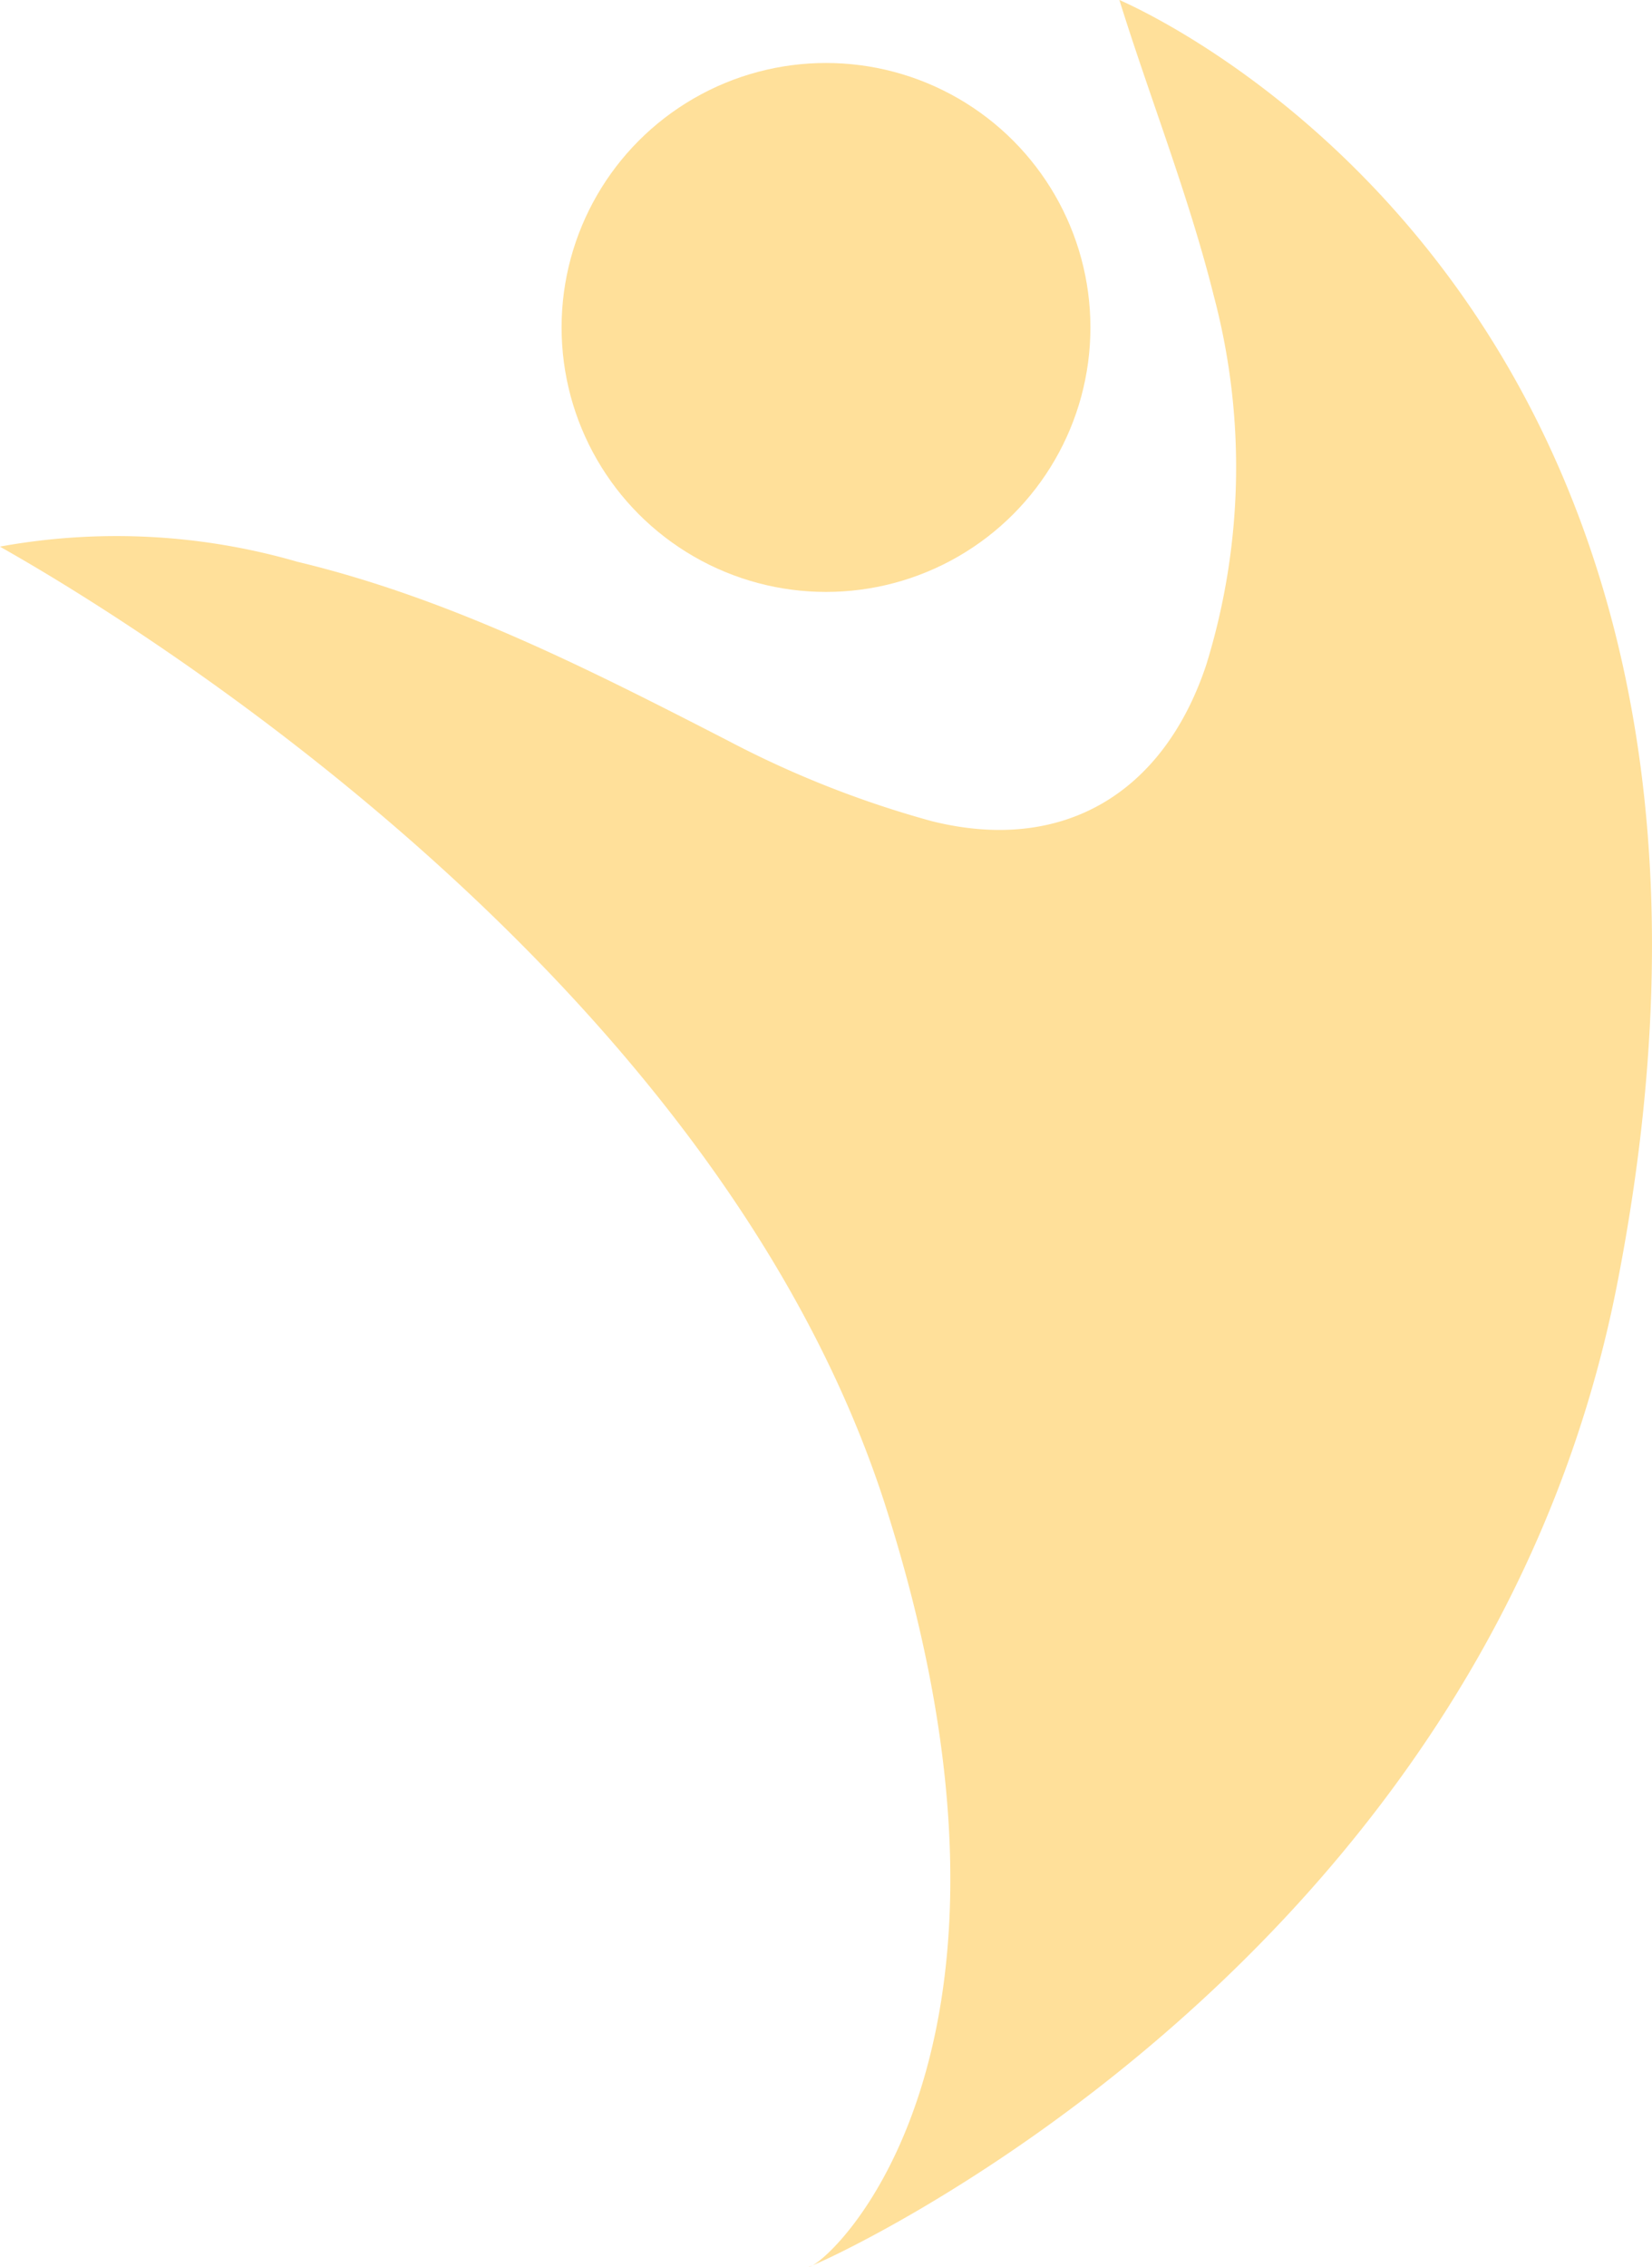
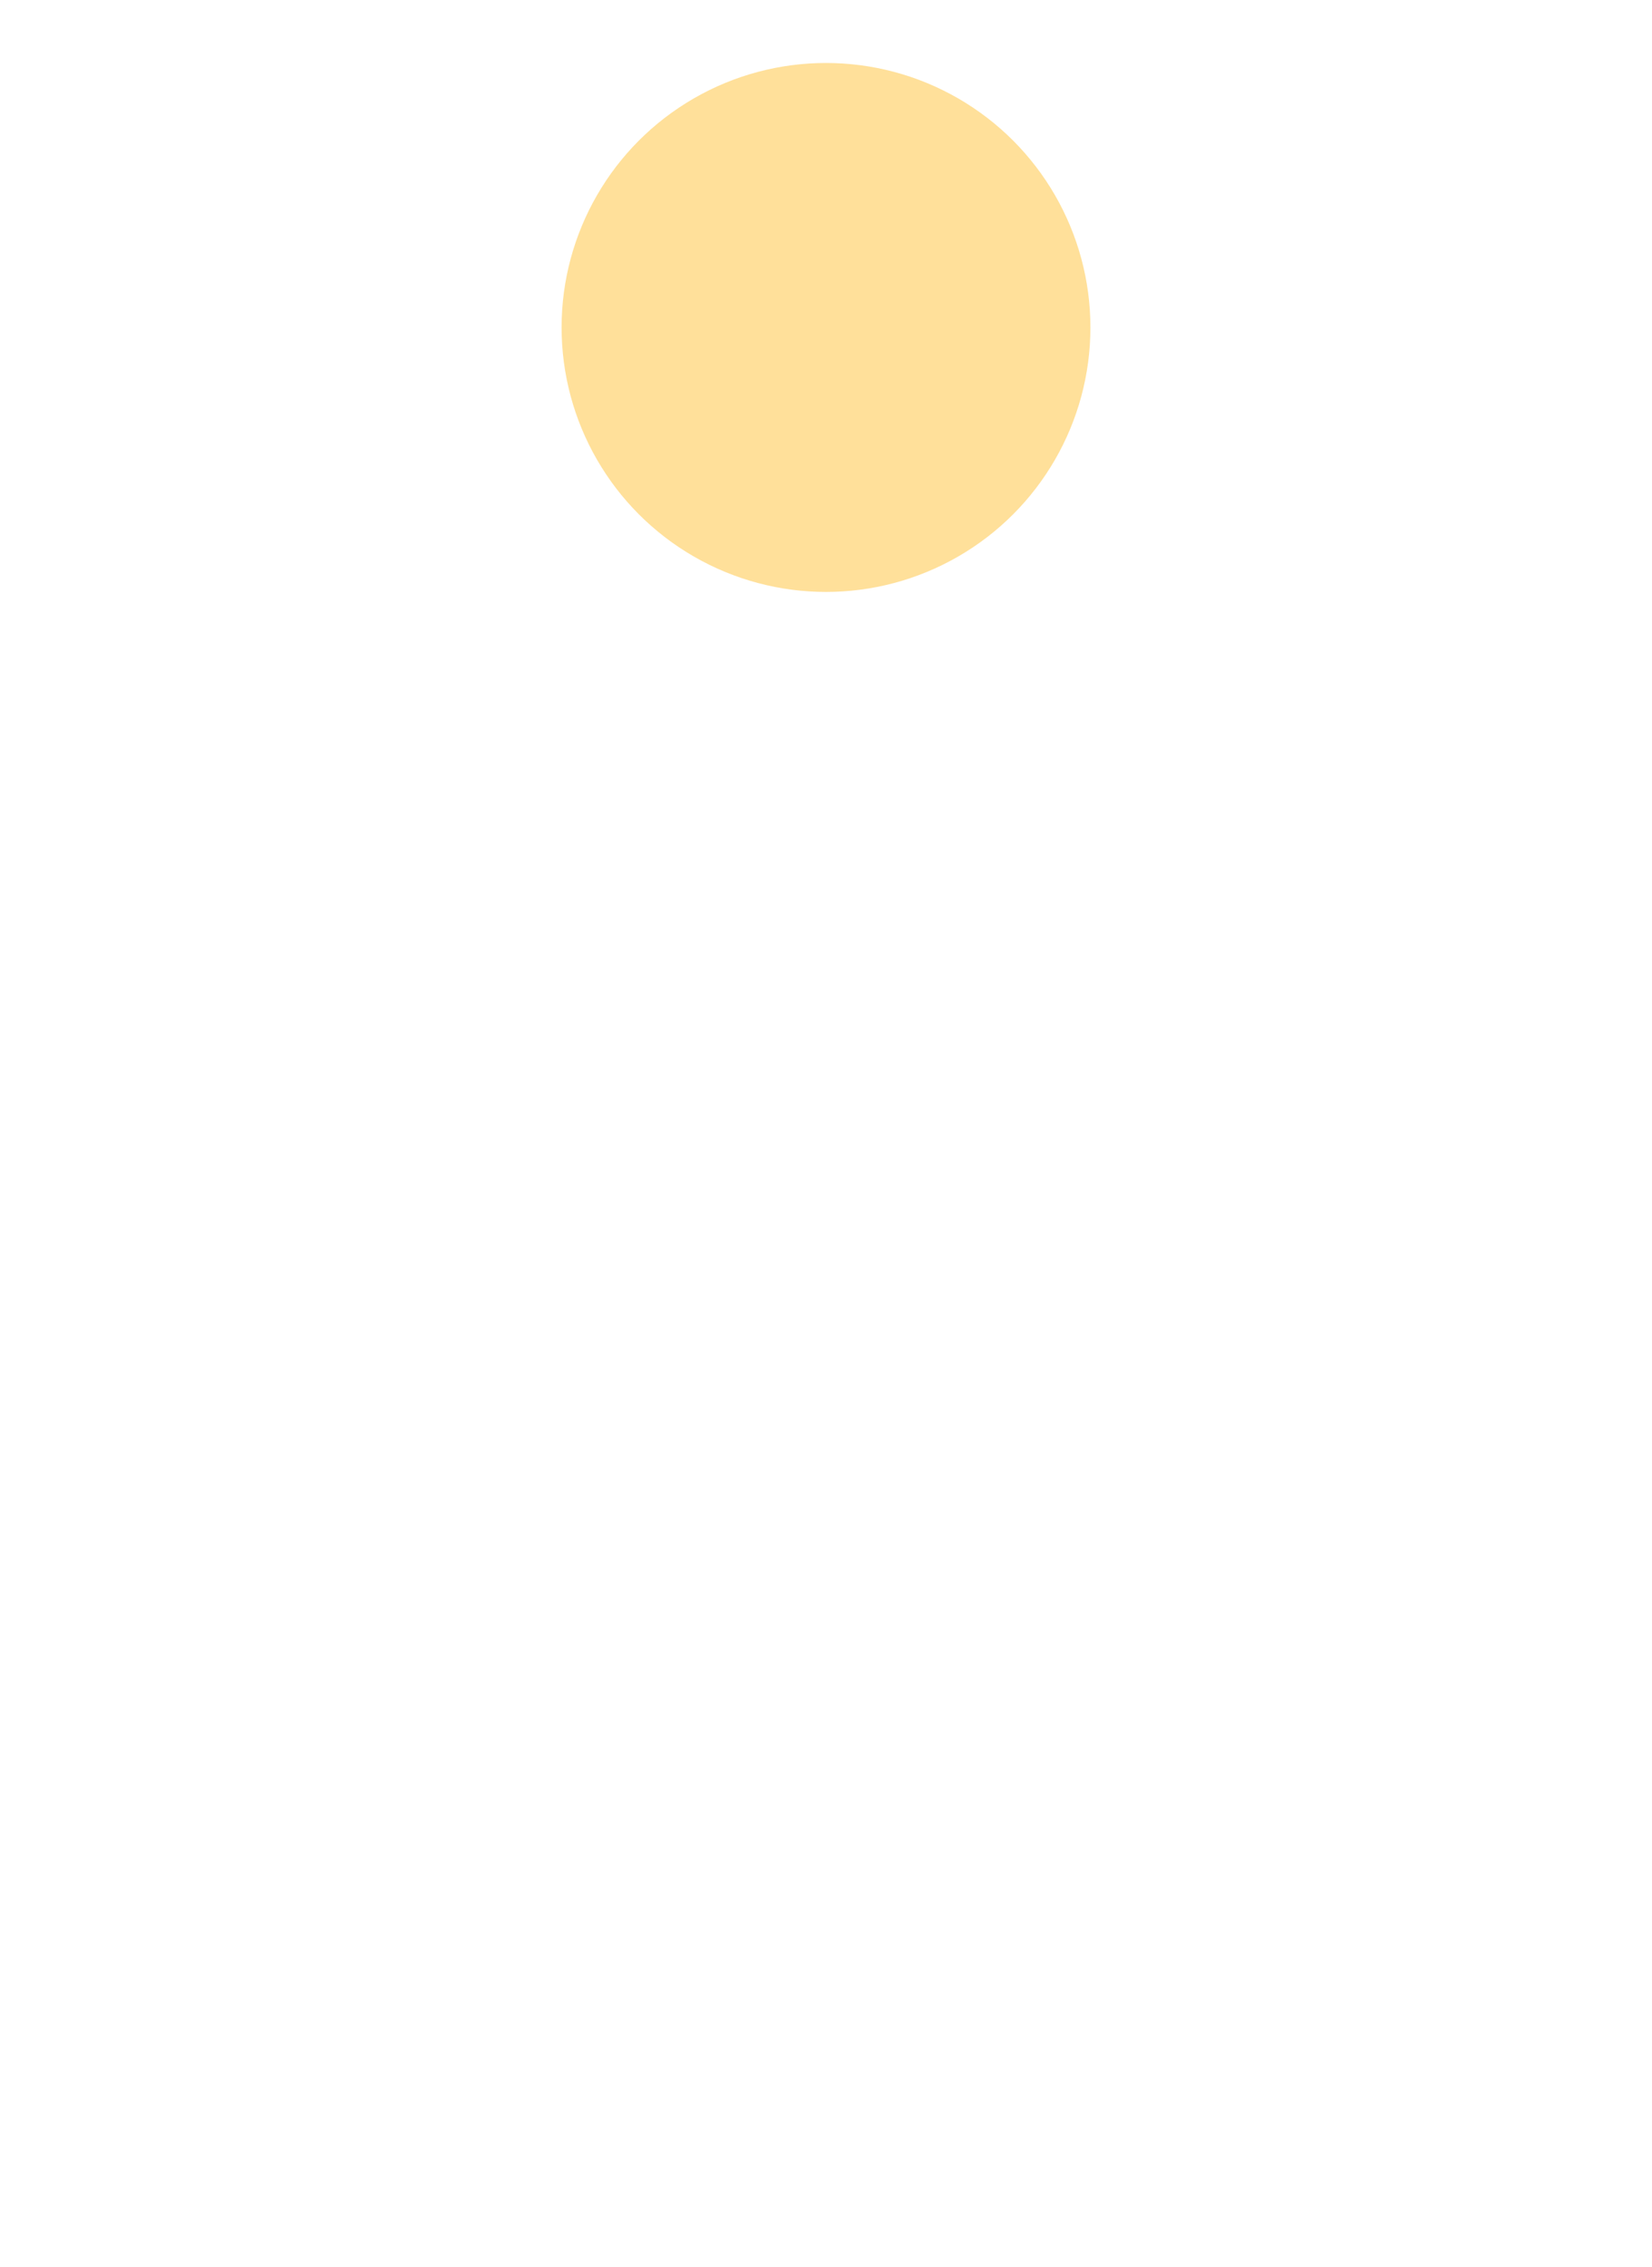
<svg xmlns="http://www.w3.org/2000/svg" viewBox="0 0 53.936 74">
  <defs>
    <style>
      .cls-1 {
        fill: #ffe09a;
      }
    </style>
  </defs>
  <g id="Groupe_35" data-name="Groupe 35" transform="translate(0 -0.1)">
    <g id="Groupe_34" data-name="Groupe 34" transform="translate(-0.001 0.1)">
-       <path id="Tracé_24" data-name="Tracé 24" class="cls-1" d="M26.393,74.1c.576,0,8.3-6.907,2.467-25C22.652,30.07-.083,17.942,0,17.942a21.222,21.222,0,0,1,9.7.493c4.974,1.192,9.5,3.494,14.06,5.838a33.016,33.016,0,0,0,6.66,2.631c4.276,1.069,7.564-.9,8.962-5.1a21.82,21.82,0,0,0,.247-12.046c-.822-3.289-2.1-6.5-3.083-9.661C36.671.182,59.2,9.473,52.787,42.075,48.346,64.562,26.475,74.141,26.393,74.1Z" transform="translate(0.001 -0.1)" />
-     </g>
+       </g>
    <circle id="Ellipse_8" data-name="Ellipse 8" class="cls-1" cx="8.633" cy="8.633" r="8.633" transform="translate(18.335 2.156)" />
  </g>
</svg>